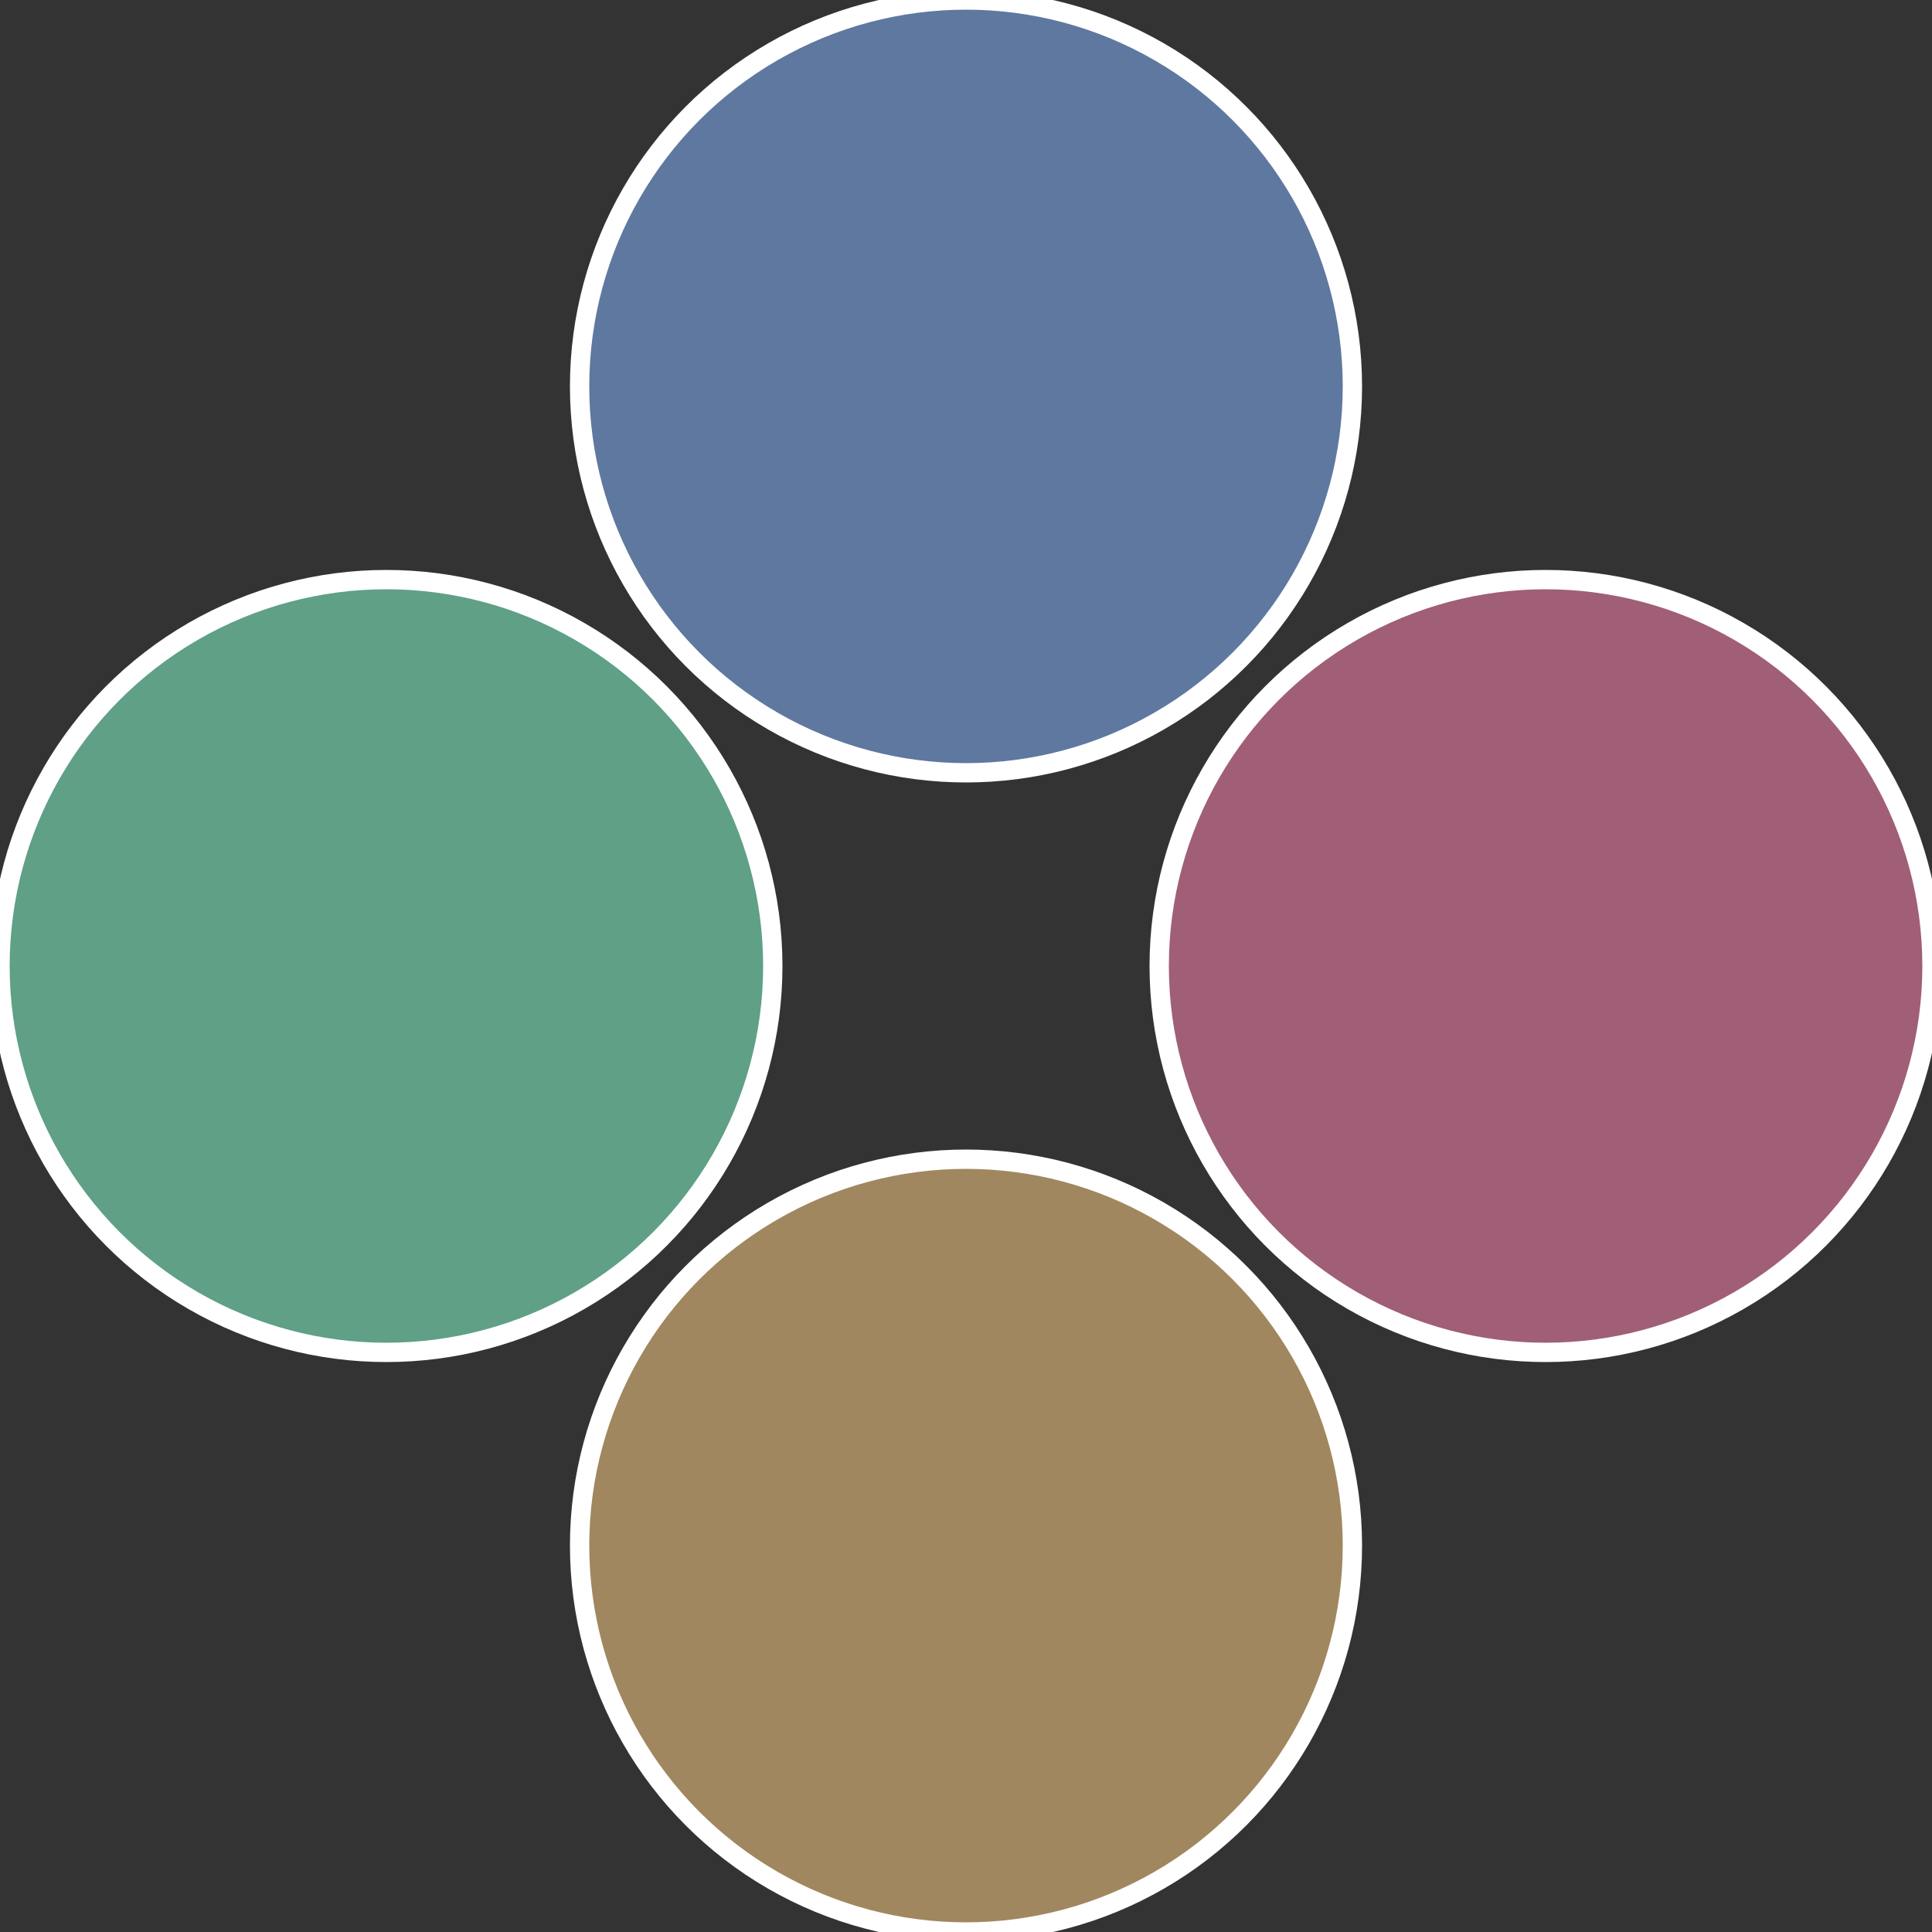
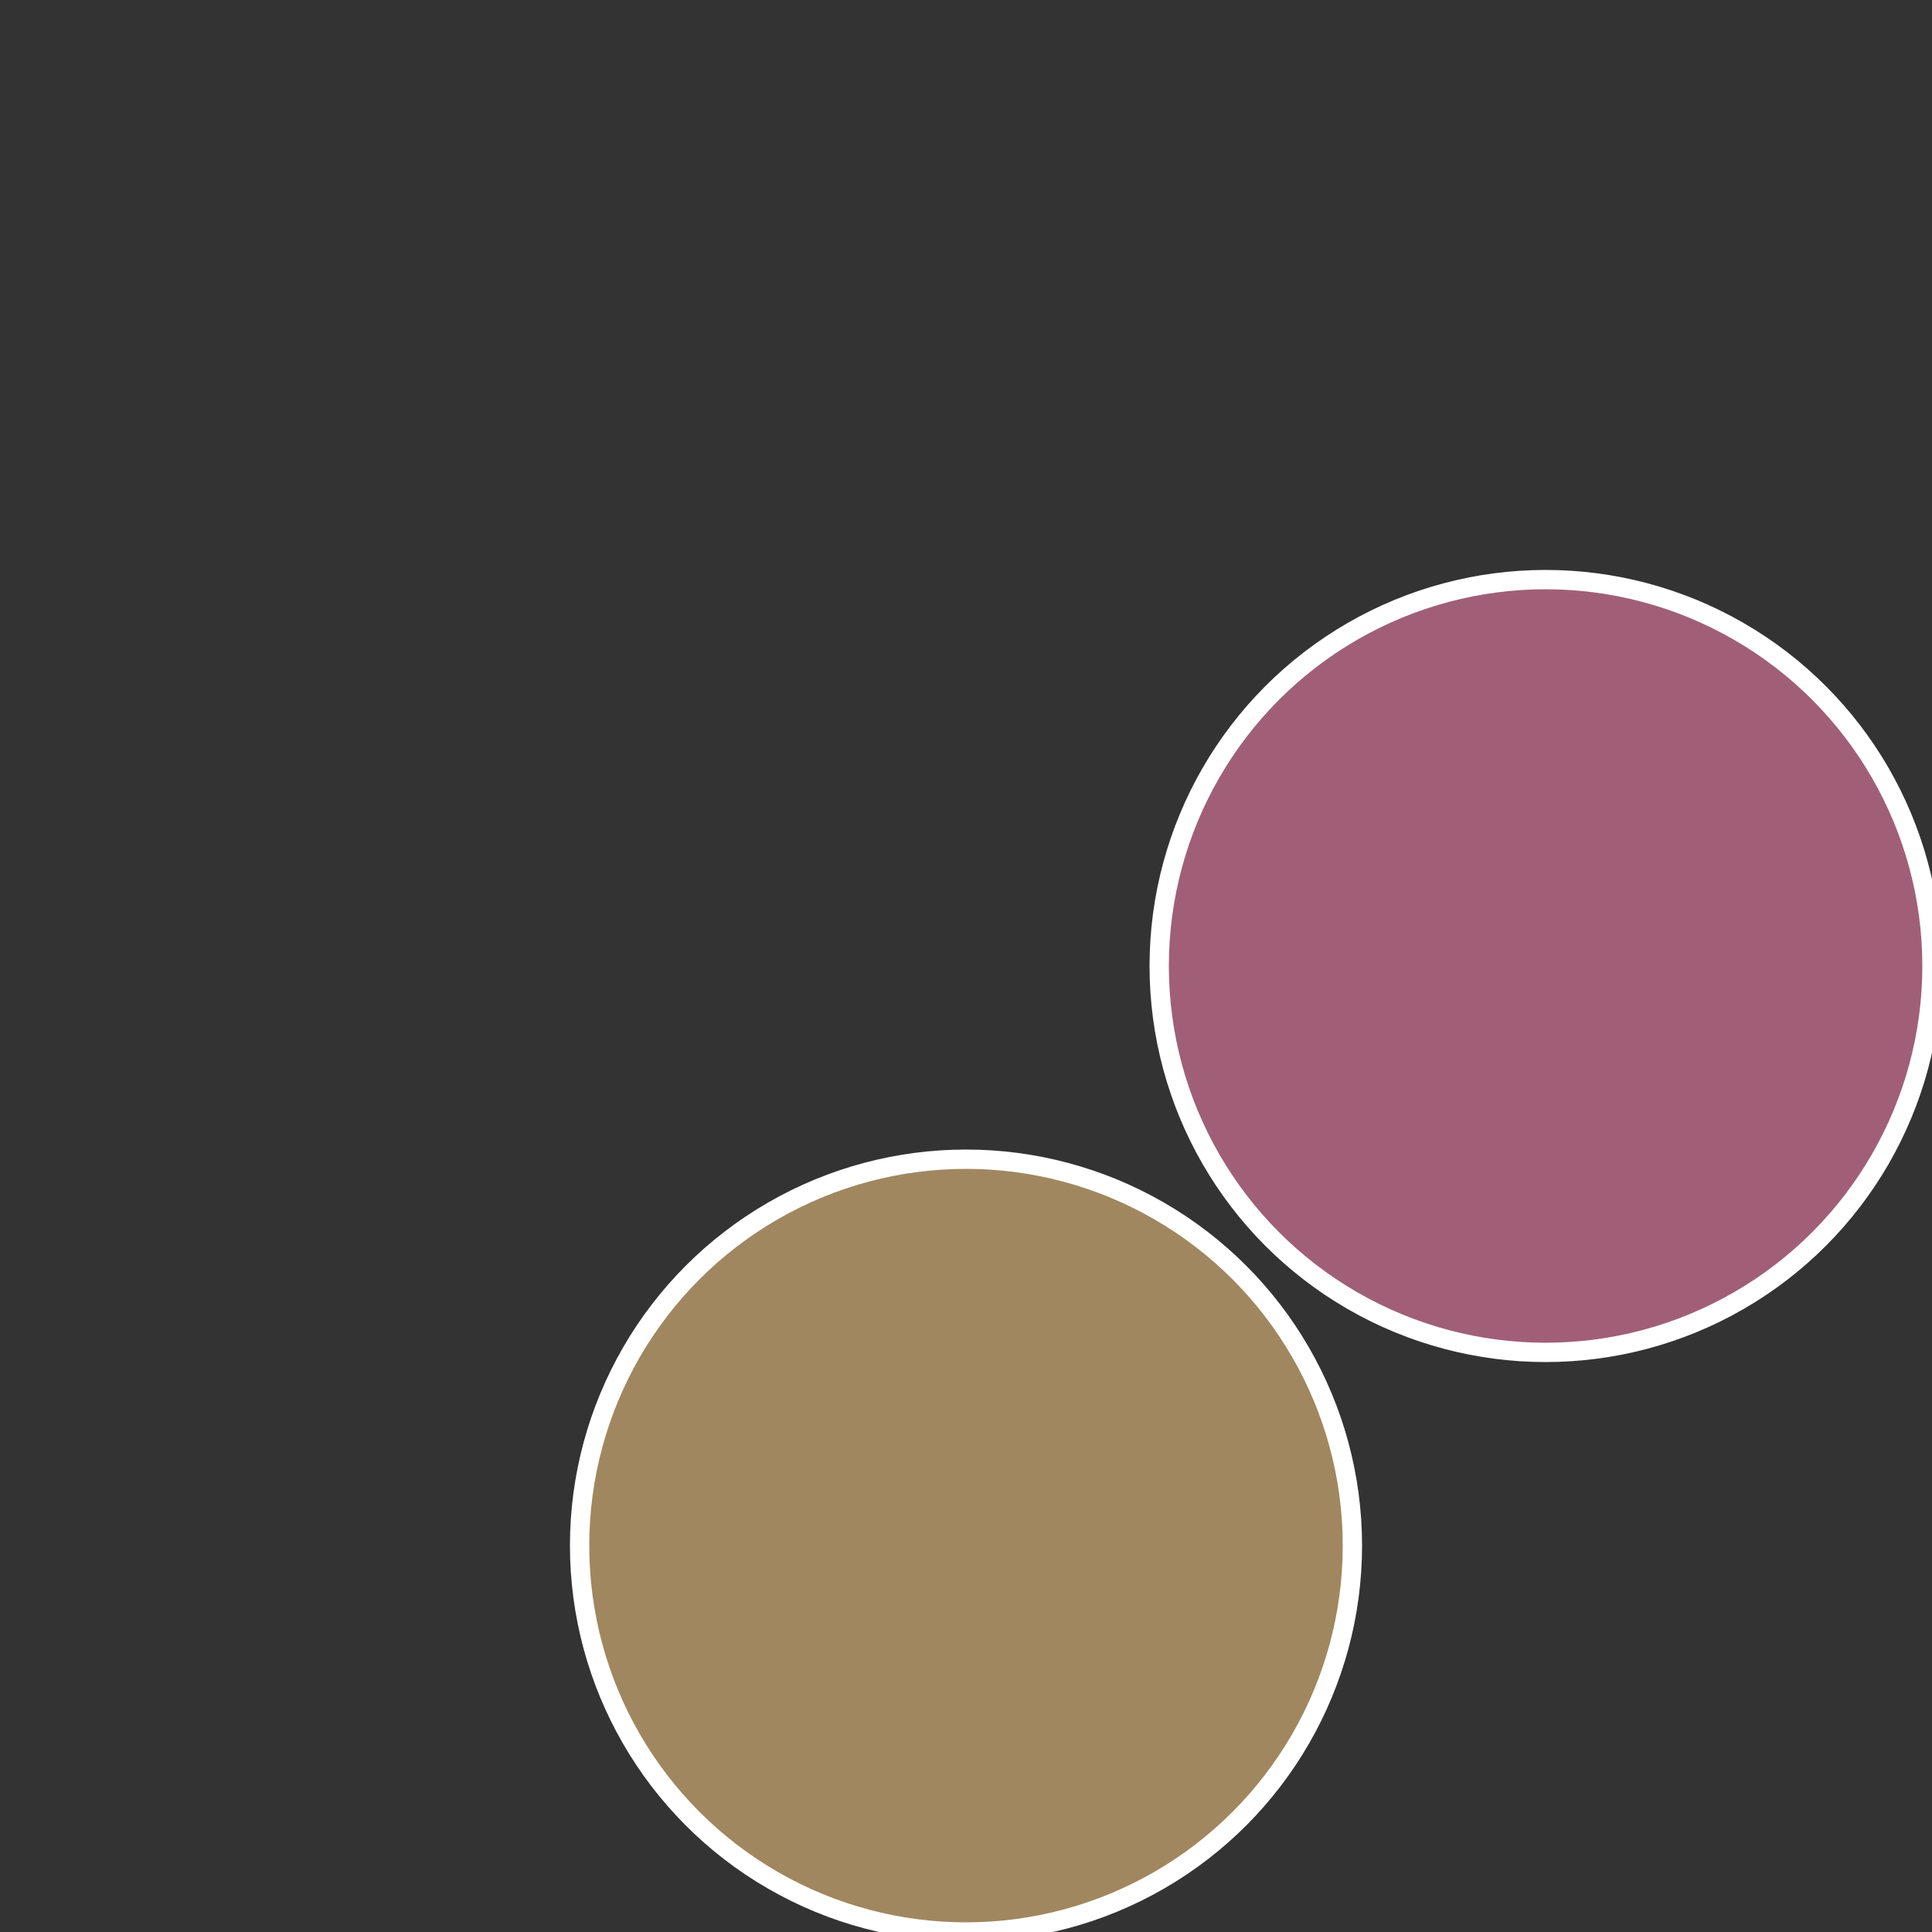
<svg xmlns="http://www.w3.org/2000/svg" width="500" height="500" viewBox="-1 -1 2 2">
  <rect x="-1" y="-1" width="2" height="2" fill="#333333" stroke="none" />
  <circle cx="0.6" cy="0" r="0.4" fill="#a05f77" stroke="#fff" stroke-width="1%" />
  <circle cx="3.6739403974421E-17" cy="0.6" r="0.4" fill="#a0875f" stroke="#fff" stroke-width="1%" />
-   <circle cx="-0.6" cy="7.3478807948841E-17" r="0.4" fill="#5fa087" stroke="#fff" stroke-width="1%" />
-   <circle cx="-1.1021821192326E-16" cy="-0.6" r="0.4" fill="#5f78a0" stroke="#fff" stroke-width="1%" />
</svg>